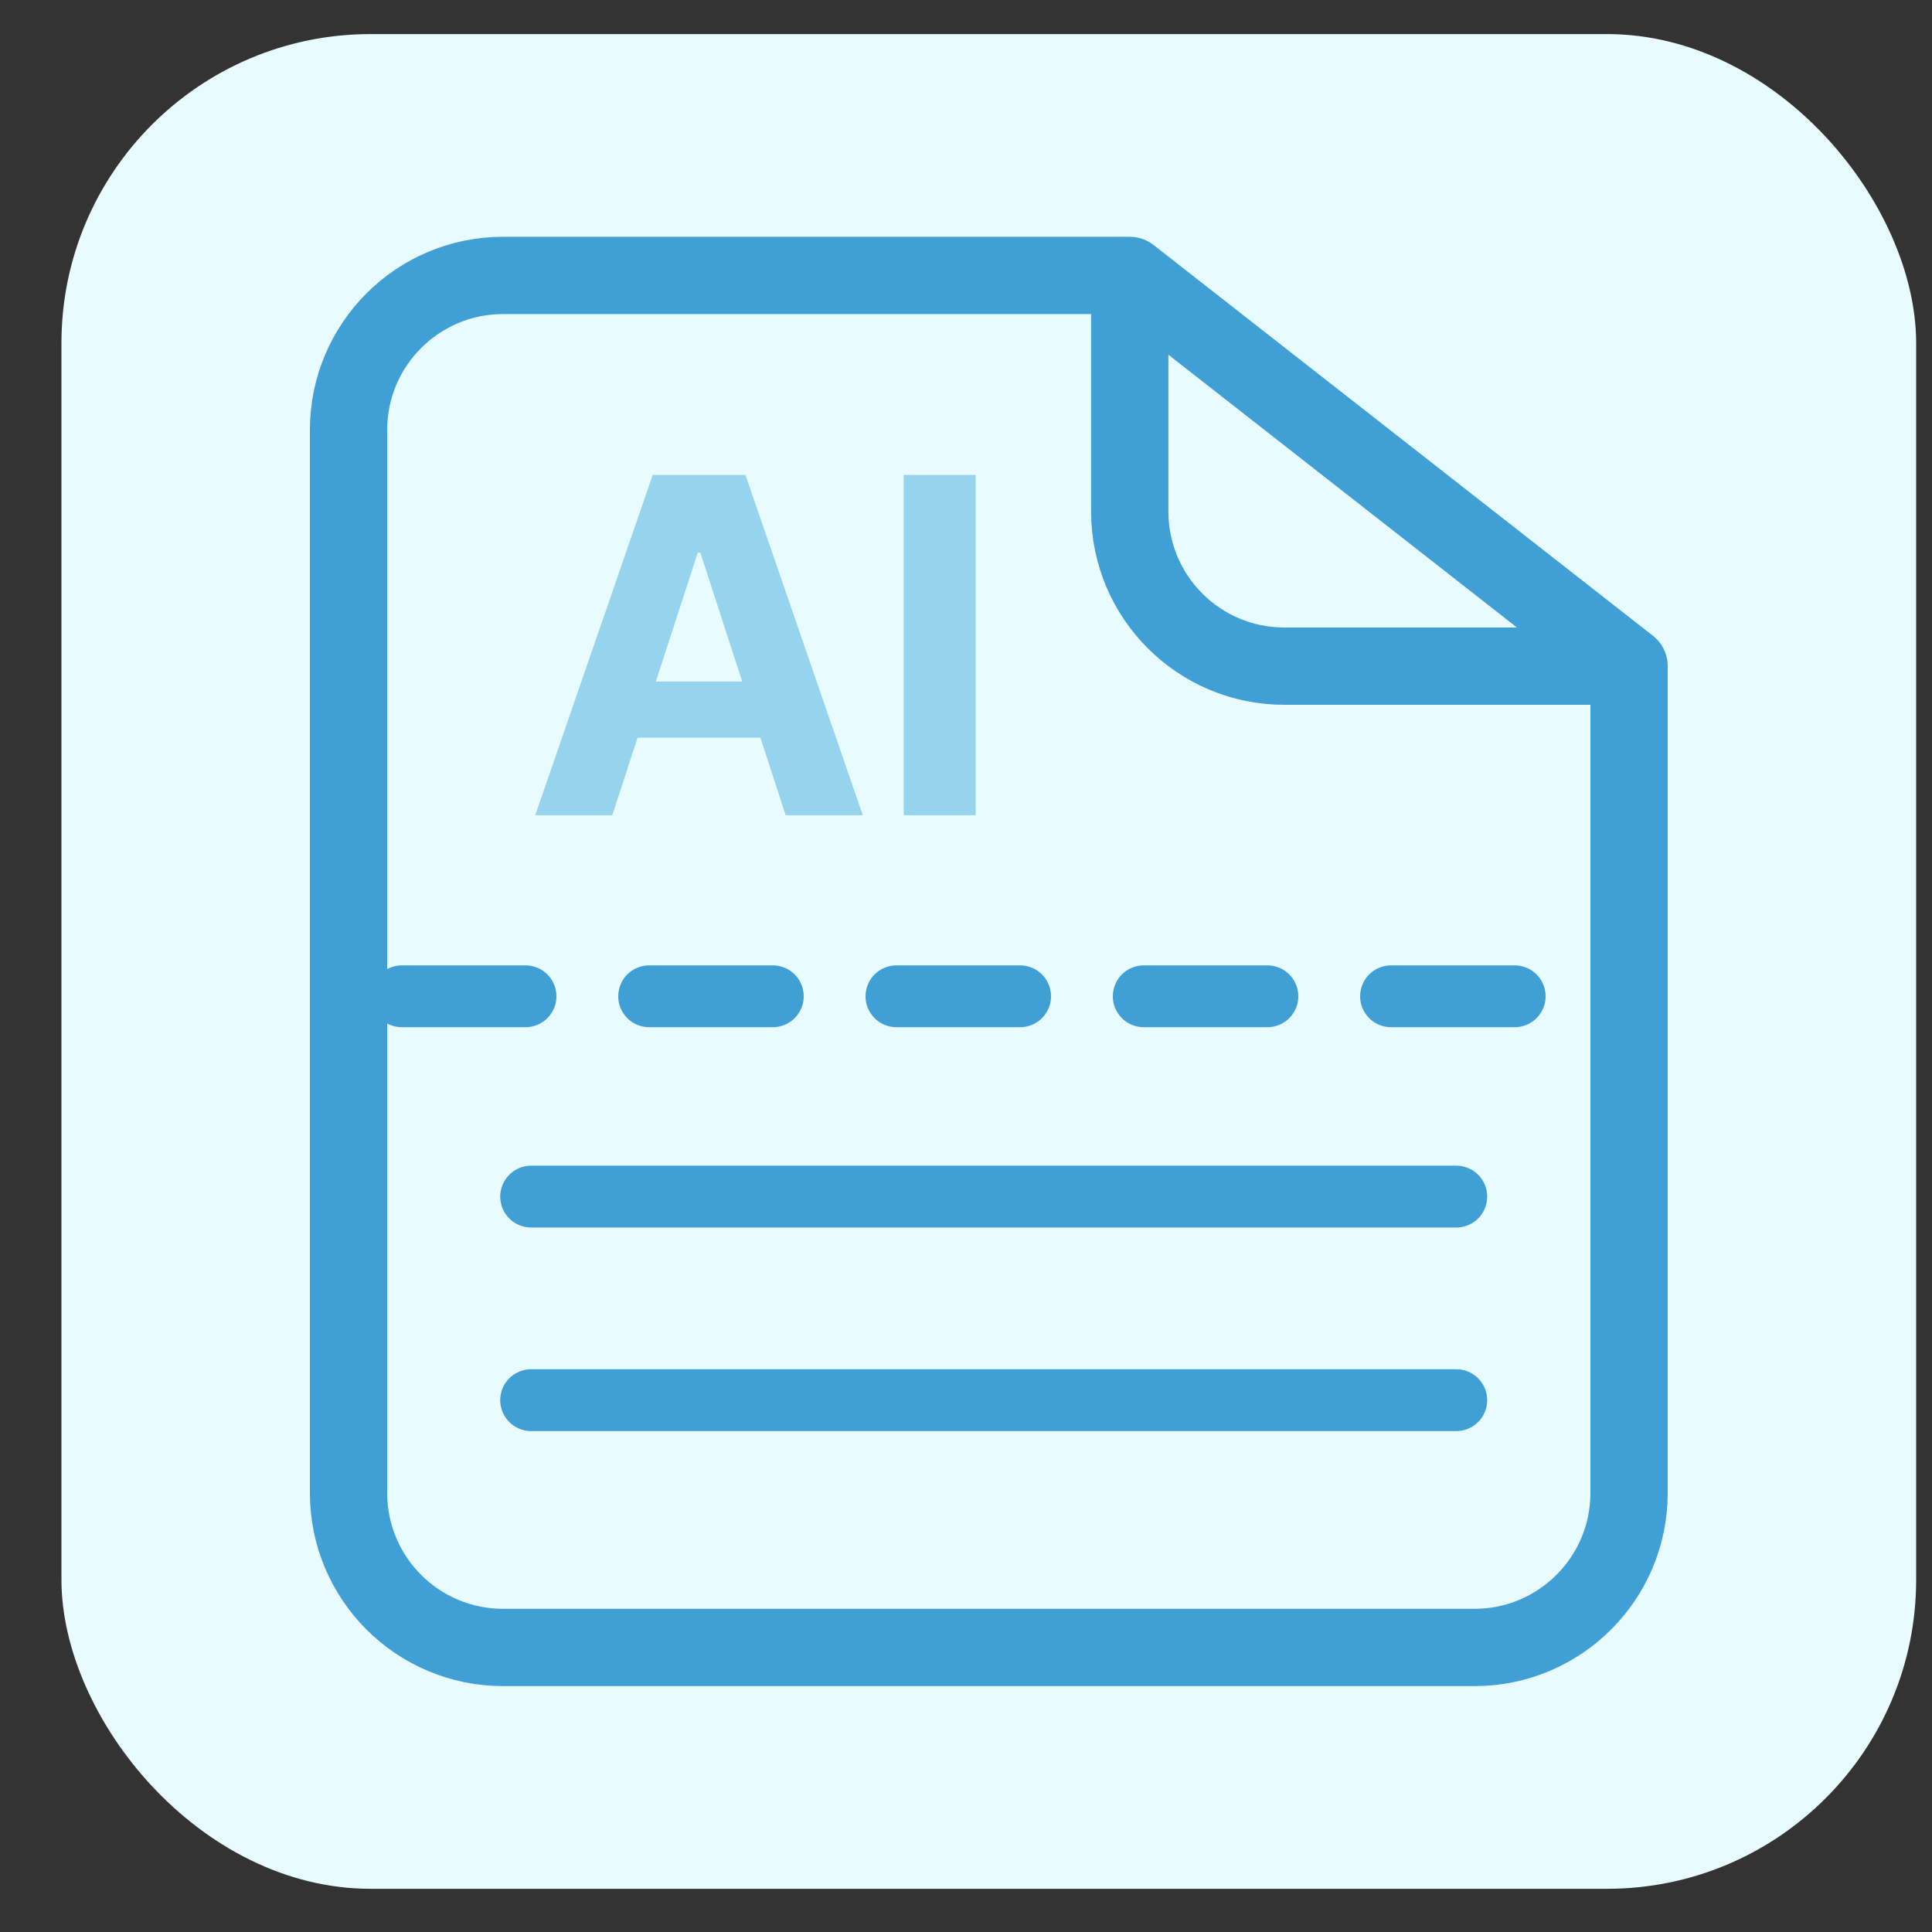
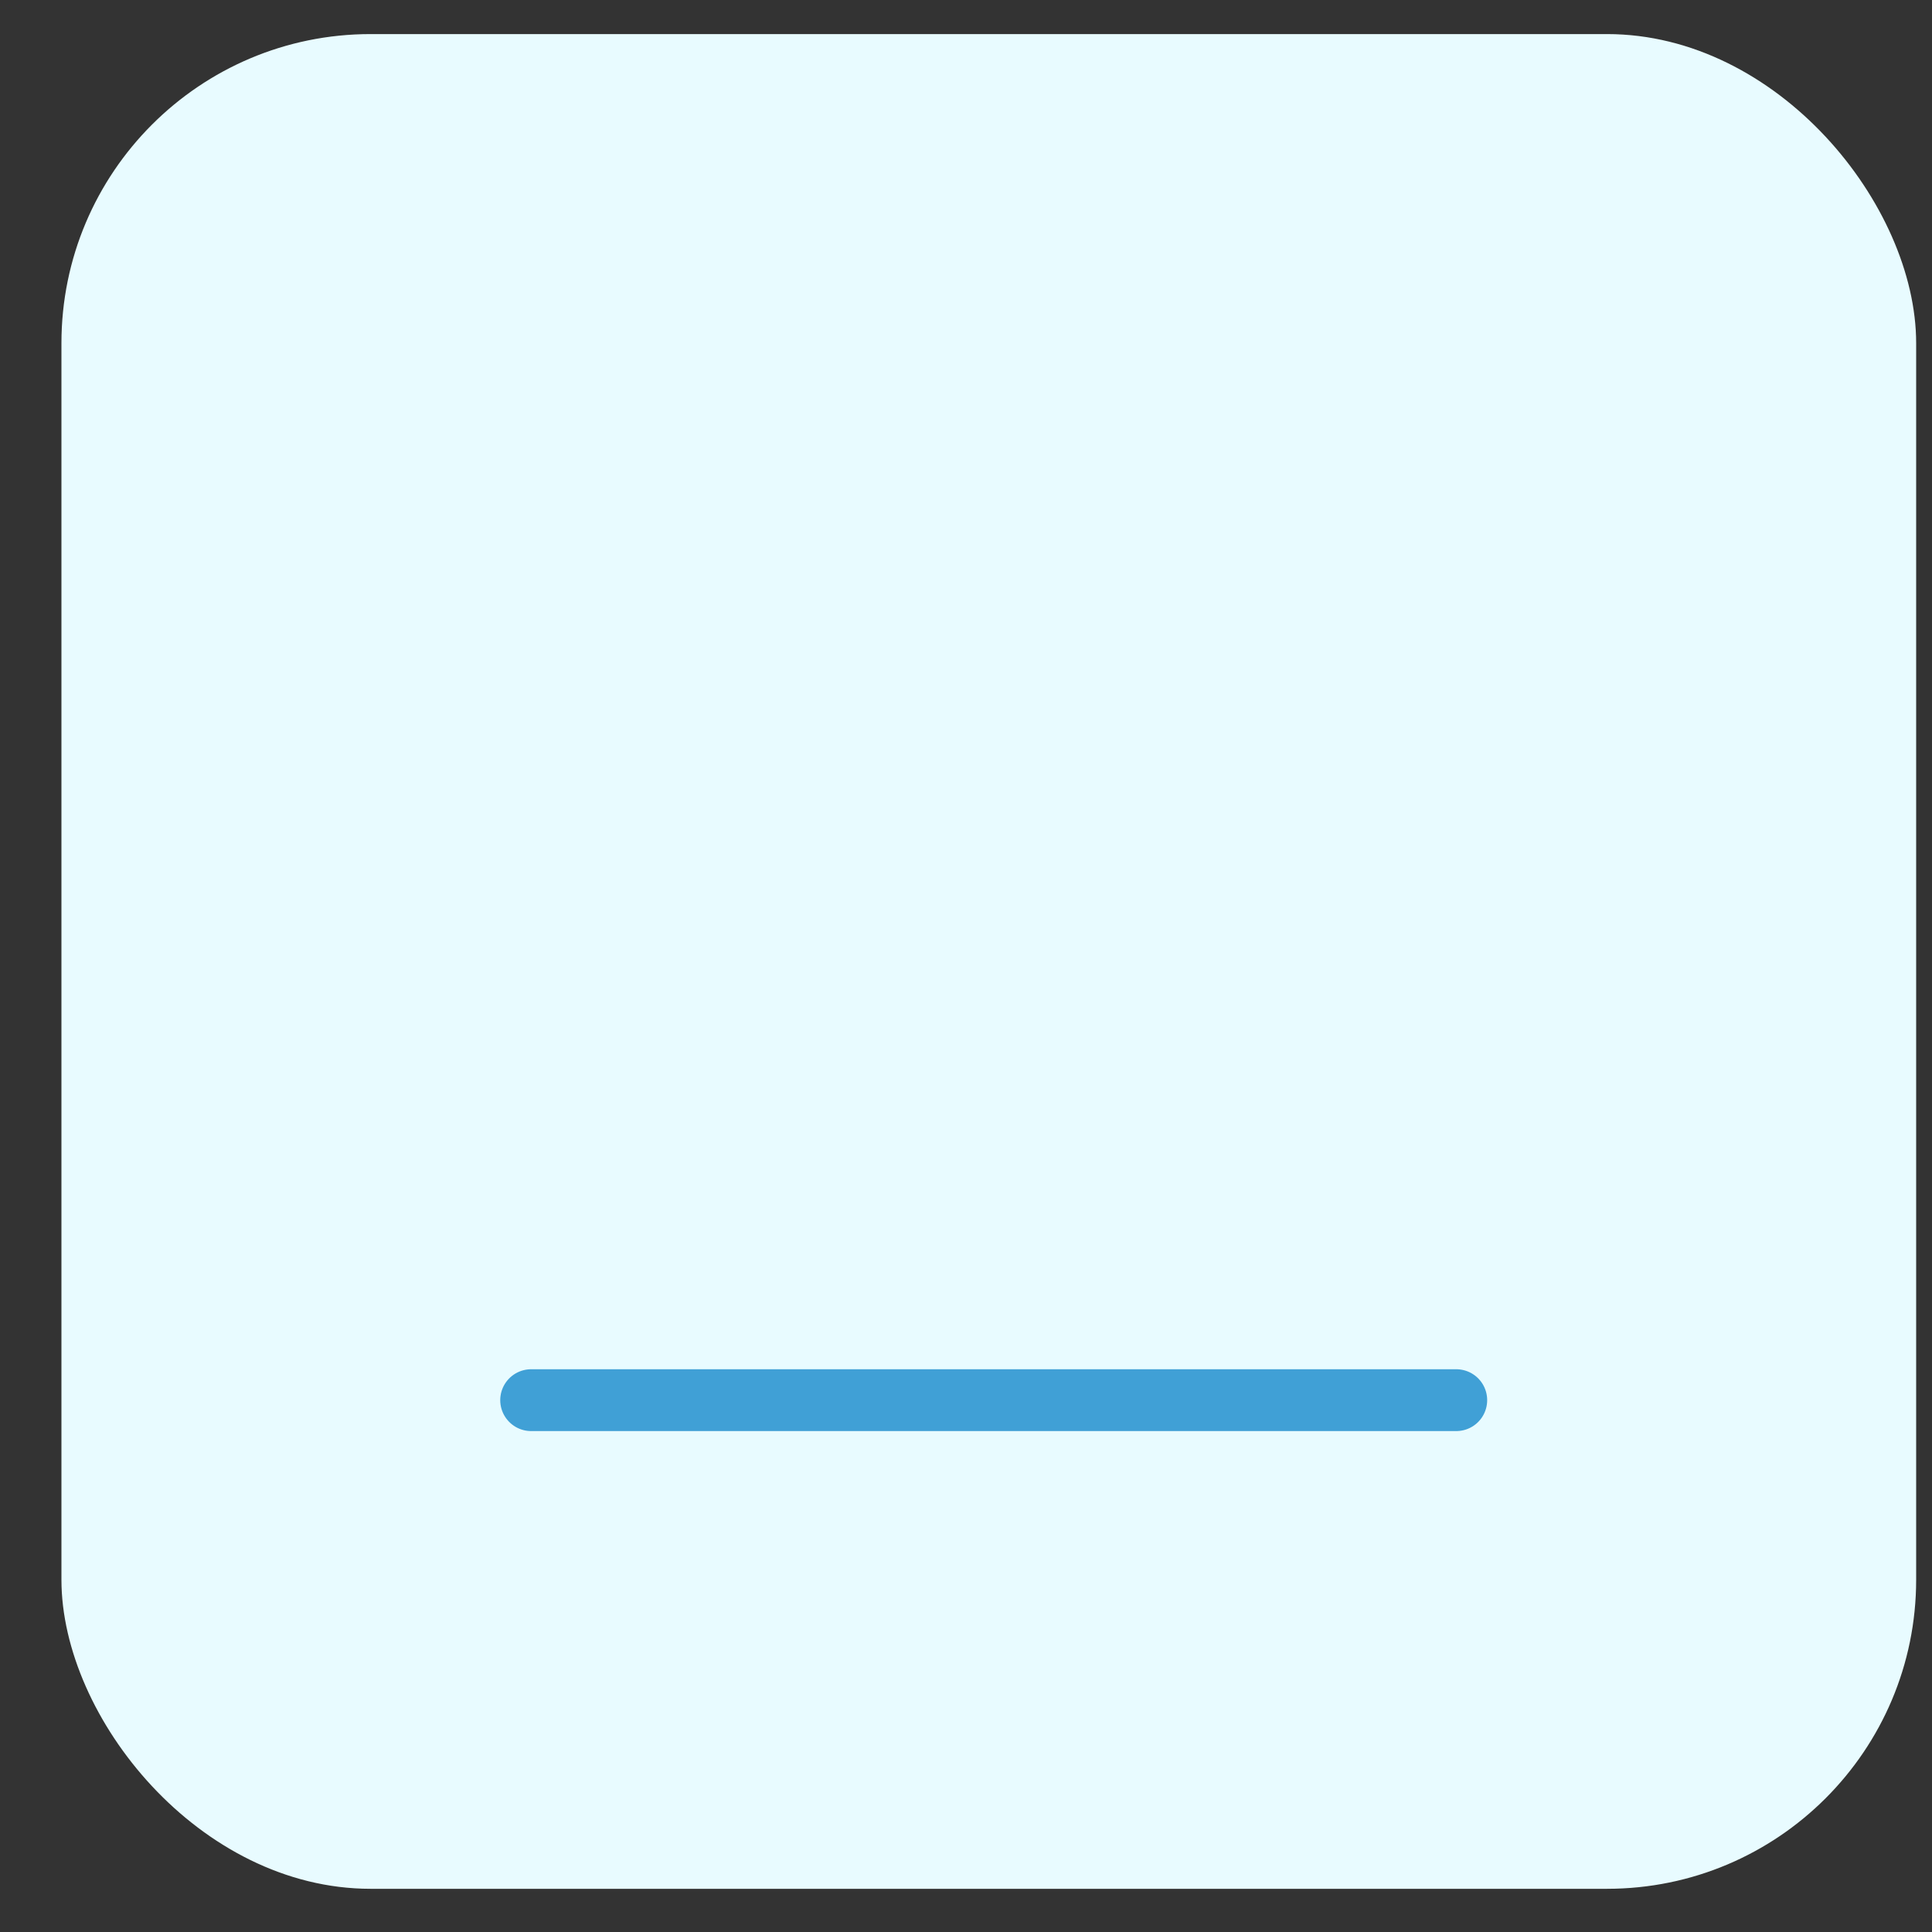
<svg xmlns="http://www.w3.org/2000/svg" width="25" height="25" viewBox="0 0 25 25" fill="none">
  <rect x="0" y="0" width="25" height="25" fill="#333333" stroke="none" />
  <rect x="0.795" y="0.441" width="24" height="24" rx="4" fill="#E8FBFF" />
-   <path d="M14.619 3.564H6.51C5.405 3.564 4.51 4.46 4.51 5.564V19.318C4.51 20.423 5.405 21.318 6.51 21.318H19.08C20.184 21.318 21.08 20.423 21.08 19.318V8.62M14.619 3.564V6.62C14.619 7.724 15.514 8.62 16.619 8.62H21.08M14.619 3.564L21.08 8.62" stroke="#40A0D6" stroke-linecap="round" stroke-linejoin="round" />
-   <path d="M7.923 10.549H6.926L8.446 6.146H9.646L11.164 10.549H10.166L9.063 7.152H9.029L7.923 10.549ZM7.861 8.819H10.217V9.545H7.861V8.819Z" fill="#96D3ED" />
-   <path d="M12.624 6.146V10.549H11.694V6.146H12.624Z" fill="#96D3ED" />
-   <path d="M5.2 12.892H20.866" stroke="#40A0D6" stroke-width="0.8" stroke-linecap="round" stroke-linejoin="round" stroke-dasharray="1.6 1.6" />
-   <path d="M6.873 15.484H18.844" stroke="#40A0D6" stroke-width="0.8" stroke-linecap="round" />
+   <path d="M12.624 6.146V10.549H11.694H12.624Z" fill="#96D3ED" />
  <path d="M6.873 18.118H18.844" stroke="#40A0D6" stroke-width="0.8" stroke-linecap="round" />
</svg>